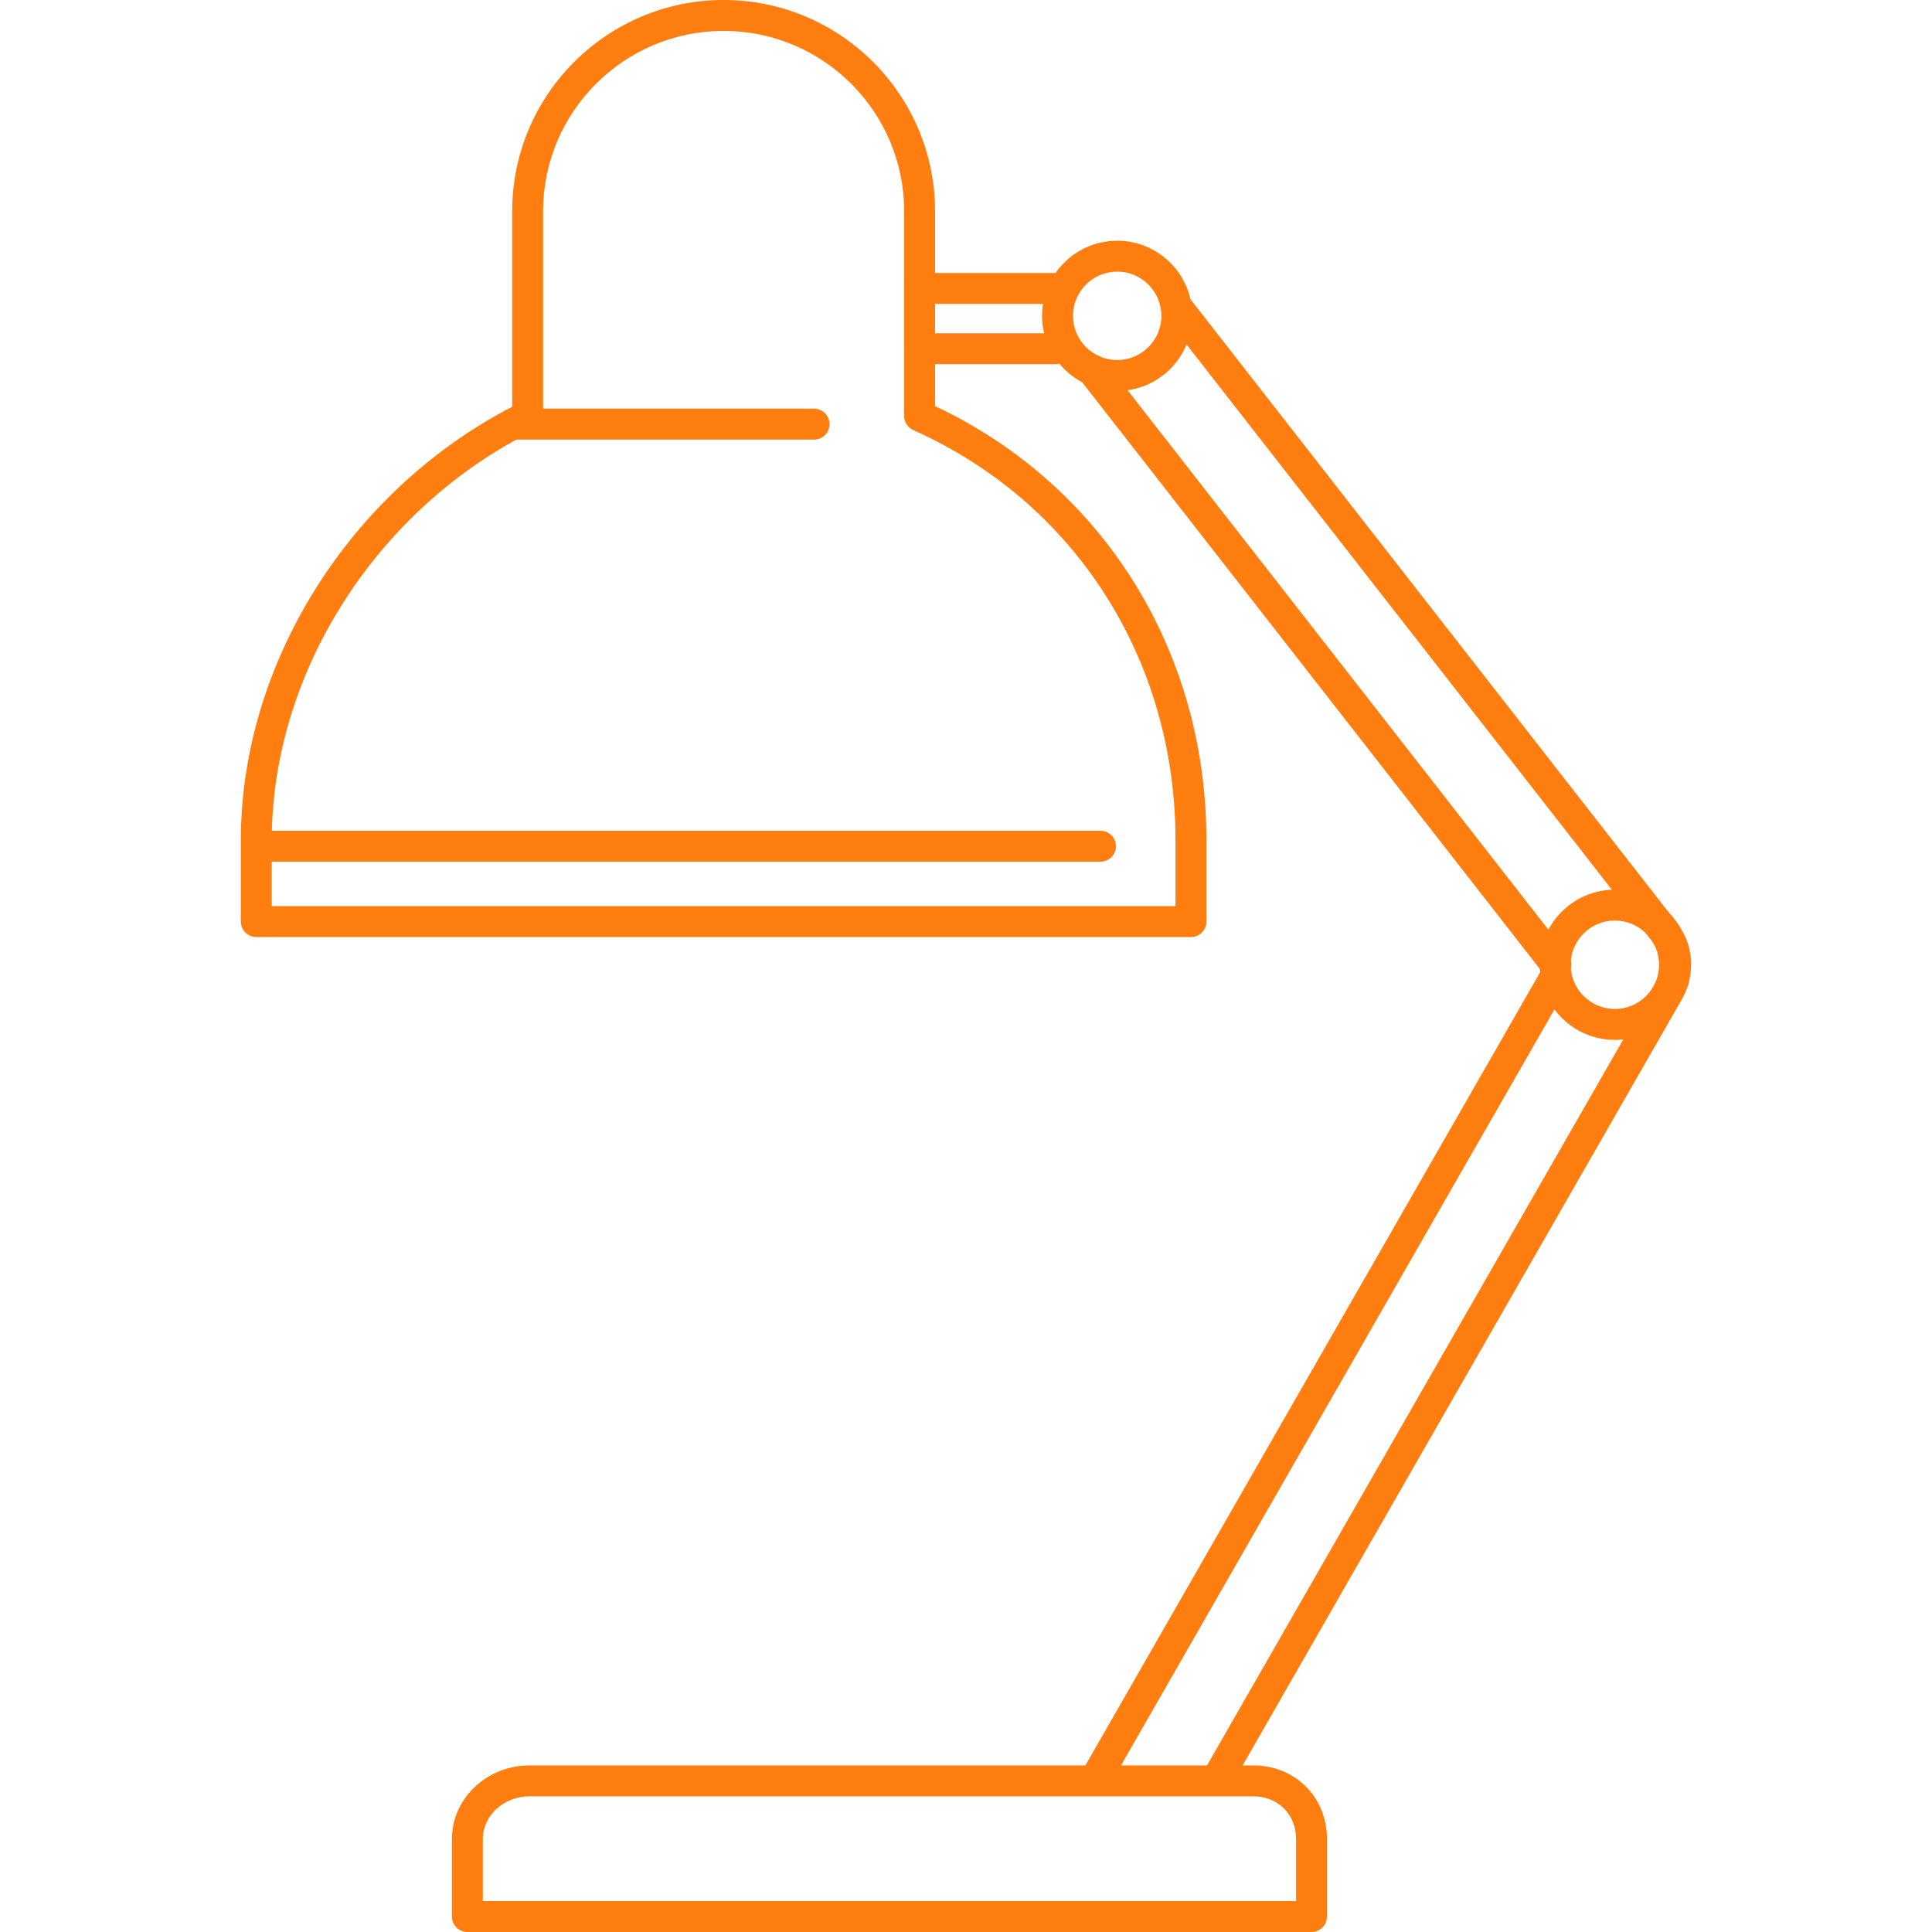
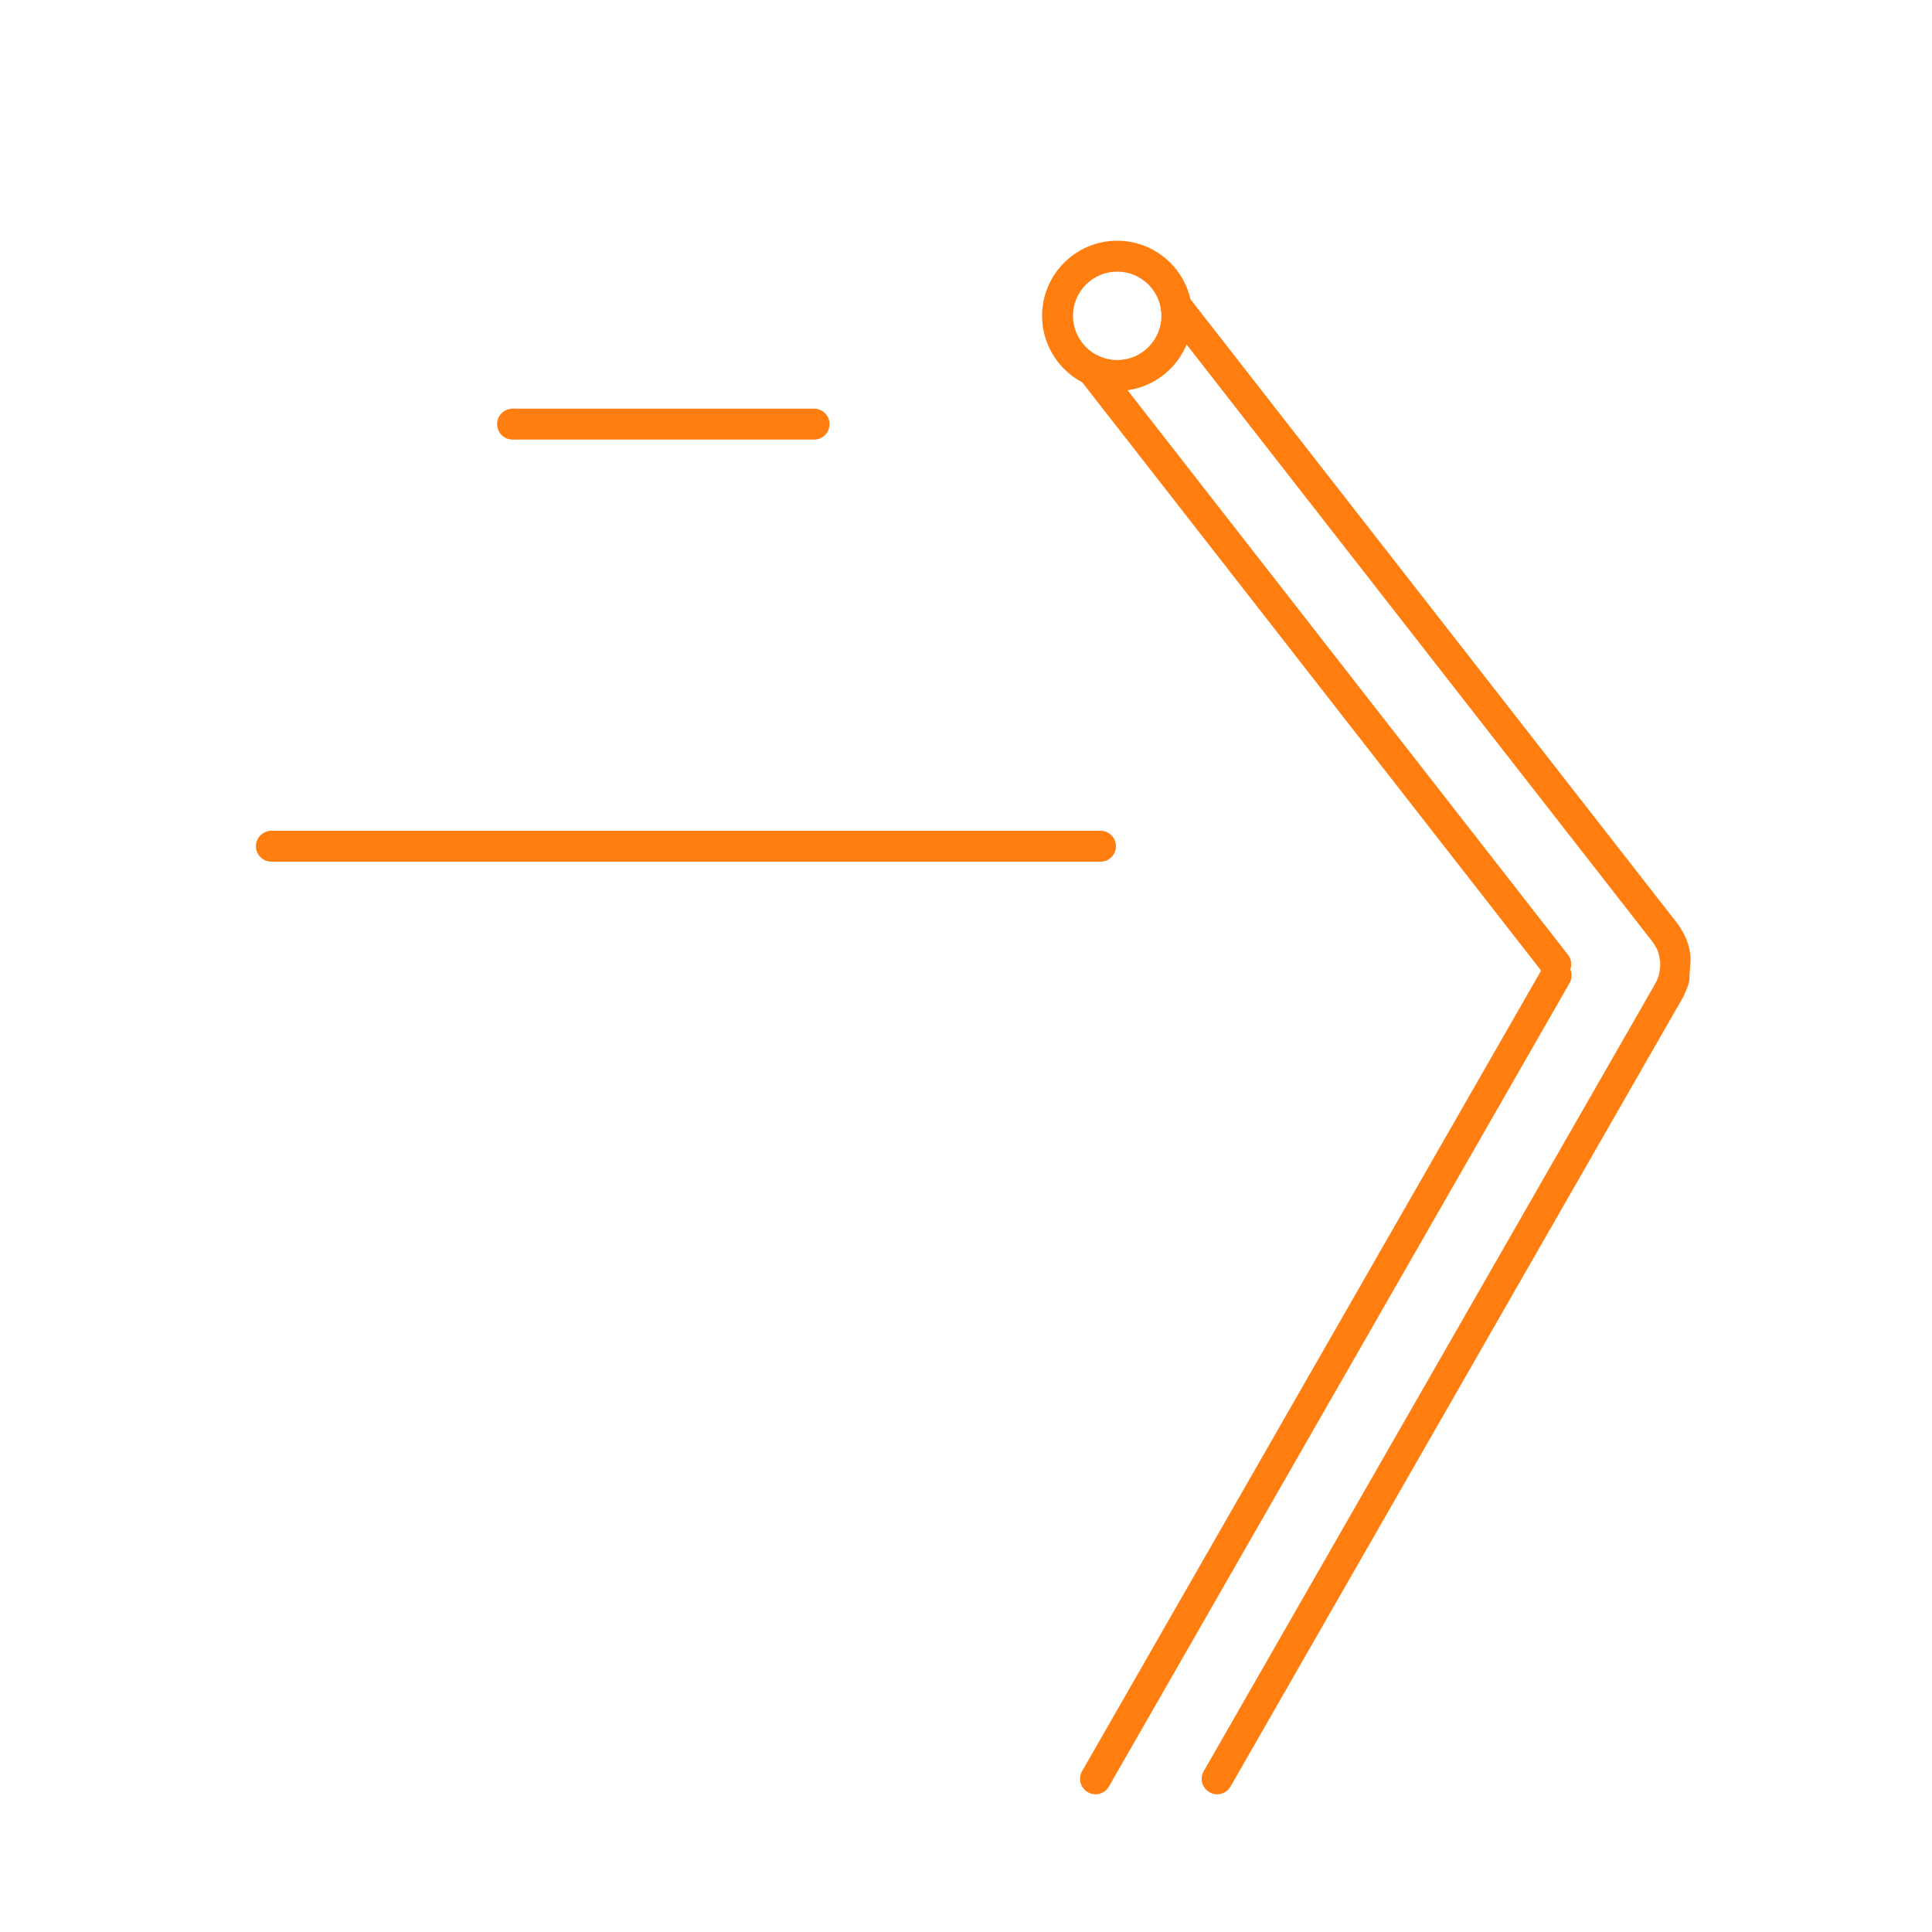
<svg xmlns="http://www.w3.org/2000/svg" fill="#FF7E0F" height="800px" width="800px" version="1.1" id="Layer_1" viewBox="0 0 500 500" xml:space="preserve">
  <g>
    <g>
-       <path d="M324.317,456.888H137.052c-11.084,0-20.104,8.56-20.104,19.076V496c0,2.212,1.788,4,4,4h218.48c2.208,0,4-1.788,3.992-4    v-20.036C343.421,465.088,335.209,456.888,324.317,456.888z M335.425,492L335.425,492H124.953v-16.036    c0-6.108,5.428-11.076,12.104-11.076h187.264c6.432,0,11.104,4.66,11.104,11.076V492z" />
-     </g>
+       </g>
  </g>
  <g>
    <g>
      <path d="M284.809,215.004H70.233c-2.212,0-4,1.788-4,4c0,2.212,1.788,4,4,4h214.576c2.212,0,4-1.788,4-4    C288.809,216.792,287.021,215.004,284.809,215.004z" />
    </g>
  </g>
  <g>
    <g>
      <path d="M210.681,105.764h-78.028c-2.212,0-4,1.788-4,4c0,2.212,1.788,4,4,4h78.028c2.212,0,4-1.788,4-4    C214.681,107.552,212.893,105.764,210.681,105.764z" />
    </g>
  </g>
  <g>
    <g>
-       <path d="M241.997,105.1V54.668C241.997,24.524,217.449,0,187.276,0c-30.172,0-54.72,24.524-54.72,54.668v50.604    c-42.108,21.76-70.228,66.528-70.228,112.2v21.036c0,2.212,1.788,4,4,4h241.888c2.212,0,4-1.788,4.004-3.996v-21.036    C312.221,168.36,285.385,125.544,241.997,105.1z M70.328,234.508v-17.036c0-43.496,27.324-86.152,67.988-106.144    c1.368-0.672,2.236-2.064,2.236-3.588V54.668C140.552,28.932,161.509,8,187.273,8s46.72,20.932,46.72,46.668v52.996    c0,1.576,0.932,3.008,2.372,3.652c41.852,18.68,67.852,59.356,67.852,106.156v17.036H70.328z" />
-     </g>
+       </g>
  </g>
  <g>
    <g>
      <path d="M404.713,248.976c-1.912-1.1-4.36-0.436-5.456,1.48L280.049,458.372c-1.104,1.912-0.436,4.36,1.48,5.456    c0.624,0.36,1.308,0.532,1.984,0.532c1.388,0,2.736-0.724,3.472-2.012l119.208-207.916    C407.297,252.52,406.629,250.072,404.713,248.976z" />
    </g>
  </g>
  <g>
    <g>
      <path d="M405.789,247.096l-119.972-153.8c-1.36-1.748-3.868-2.056-5.612-0.692c-1.744,1.356-2.052,3.868-0.692,5.612    l119.972,153.8c0.788,1.012,1.964,1.54,3.156,1.54c0.86,0,1.728-0.276,2.456-0.848    C406.841,251.352,407.148,248.84,405.789,247.096z" />
    </g>
  </g>
  <g>
    <g>
-       <path d="M437.429,246.92l-0.084-0.5c-0.06-0.448-0.132-0.9-0.256-1.356c-0.296-1.08-0.692-2.148-1.232-3.248    c-0.104-0.208-0.228-0.404-0.288-0.48c-0.444-0.824-0.924-1.624-1.464-2.328c-0.044-0.064-0.088-0.124-0.136-0.188L307.501,76.692    c-1.36-1.744-3.872-2.056-5.612-0.692c-1.744,1.356-2.052,3.868-0.692,5.612l126.384,162.012c0.036,0.06,0.076,0.112,0.116,0.164    c0.324,0.416,0.58,0.868,0.832,1.34c0.08,0.144,0.168,0.288,0.184,0.288c0,0,0-0.008,0-0.02c0.276,0.564,0.496,1.152,0.712,2.096    l0.084,0.572c0,0.024,0.08,0.42,0.084,0.444c0.036,0.172,0.084,0.336,0.084,0.452c-0.004,0.088-0.02,0.528-0.02,0.616    c0.004,0.708-0.076,1.444-0.244,2.196l-0.1,0.508c-0.028,0.14-0.028,0.252-0.012,0.204c-0.064,0.14-0.2,0.452-0.244,0.56    c-0.176,0.472-0.36,0.948-0.628,1.436l-116.9,203.892c-1.104,1.912-0.436,4.36,1.48,5.456c0.624,0.36,1.308,0.532,1.984,0.532    c1.388,0,2.736-0.724,3.472-2.012l116.932-203.956c0.468-0.82,0.832-1.688,1.112-2.444c0.084-0.172,0.272-0.628,0.332-0.812    c0.14-0.448,0.24-0.9,0.384-1.648c0.292-1.32,0.436-2.656,0.428-4.056c0.02-0.328,0.028-0.66,0.004-1.016    C437.617,247.912,437.525,247.416,437.429,246.92z" />
+       <path d="M437.429,246.92l-0.084-0.5c-0.06-0.448-0.132-0.9-0.256-1.356c-0.296-1.08-0.692-2.148-1.232-3.248    c-0.104-0.208-0.228-0.404-0.288-0.48c-0.444-0.824-0.924-1.624-1.464-2.328c-0.044-0.064-0.088-0.124-0.136-0.188L307.501,76.692    c-1.36-1.744-3.872-2.056-5.612-0.692c-1.744,1.356-2.052,3.868-0.692,5.612l126.384,162.012c0.036,0.06,0.076,0.112,0.116,0.164    c0.324,0.416,0.58,0.868,0.832,1.34c0.08,0.144,0.168,0.288,0.184,0.288c0,0,0-0.008,0-0.02c0.276,0.564,0.496,1.152,0.712,2.096    l0.084,0.572c0,0.024,0.08,0.42,0.084,0.444c0.036,0.172,0.084,0.336,0.084,0.452c-0.004,0.088-0.02,0.528-0.02,0.616    c0.004,0.708-0.076,1.444-0.244,2.196l-0.1,0.508c-0.028,0.14-0.028,0.252-0.012,0.204c-0.064,0.14-0.2,0.452-0.244,0.56    c-0.176,0.472-0.36,0.948-0.628,1.436l-116.9,203.892c-1.104,1.912-0.436,4.36,1.48,5.456c0.624,0.36,1.308,0.532,1.984,0.532    c1.388,0,2.736-0.724,3.472-2.012l116.932-203.956c0.468-0.82,0.832-1.688,1.112-2.444c0.084-0.172,0.272-0.628,0.332-0.812    c0.14-0.448,0.24-0.9,0.384-1.648c0.02-0.328,0.028-0.66,0.004-1.016    C437.617,247.912,437.525,247.416,437.429,246.92z" />
    </g>
  </g>
  <g>
    <g>
-       <path d="M417.921,230.244c-10.716,0-19.44,8.716-19.44,19.436s8.72,19.444,19.44,19.444c10.716,0,19.44-8.724,19.44-19.444    C437.361,238.964,428.637,230.244,417.921,230.244z M417.921,261.12c-6.308,0-11.44-5.132-11.44-11.444    c0-6.308,5.132-11.436,11.44-11.436c6.308,0,11.44,5.128,11.44,11.436C429.361,255.988,424.229,261.12,417.921,261.12z" />
-     </g>
+       </g>
  </g>
  <g>
    <g>
      <path d="M289.129,62.296c-10.716,0-19.44,8.724-19.44,19.44c0,10.716,8.72,19.44,19.44,19.44c10.72,0,19.44-8.724,19.44-19.44    S299.845,62.296,289.129,62.296z M289.129,93.176c-6.308,0-11.44-5.132-11.44-11.44c0-6.308,5.132-11.44,11.44-11.44    c6.312,0,11.44,5.132,11.44,11.44C300.569,88.044,295.437,93.176,289.129,93.176z" />
    </g>
  </g>
  <g>
    <g>
-       <path d="M273.105,86.256h-31.112v-7.604h31.112c2.212,0,4-1.788,4-4c0-2.212-1.788-4-4-4h-35.112c-2.212,0-4,1.788-4,4v15.604    c0,2.212,1.788,4,4,4h35.112c2.212,0,4-1.788,4-4C277.105,88.044,275.317,86.256,273.105,86.256z" />
-     </g>
+       </g>
  </g>
</svg>